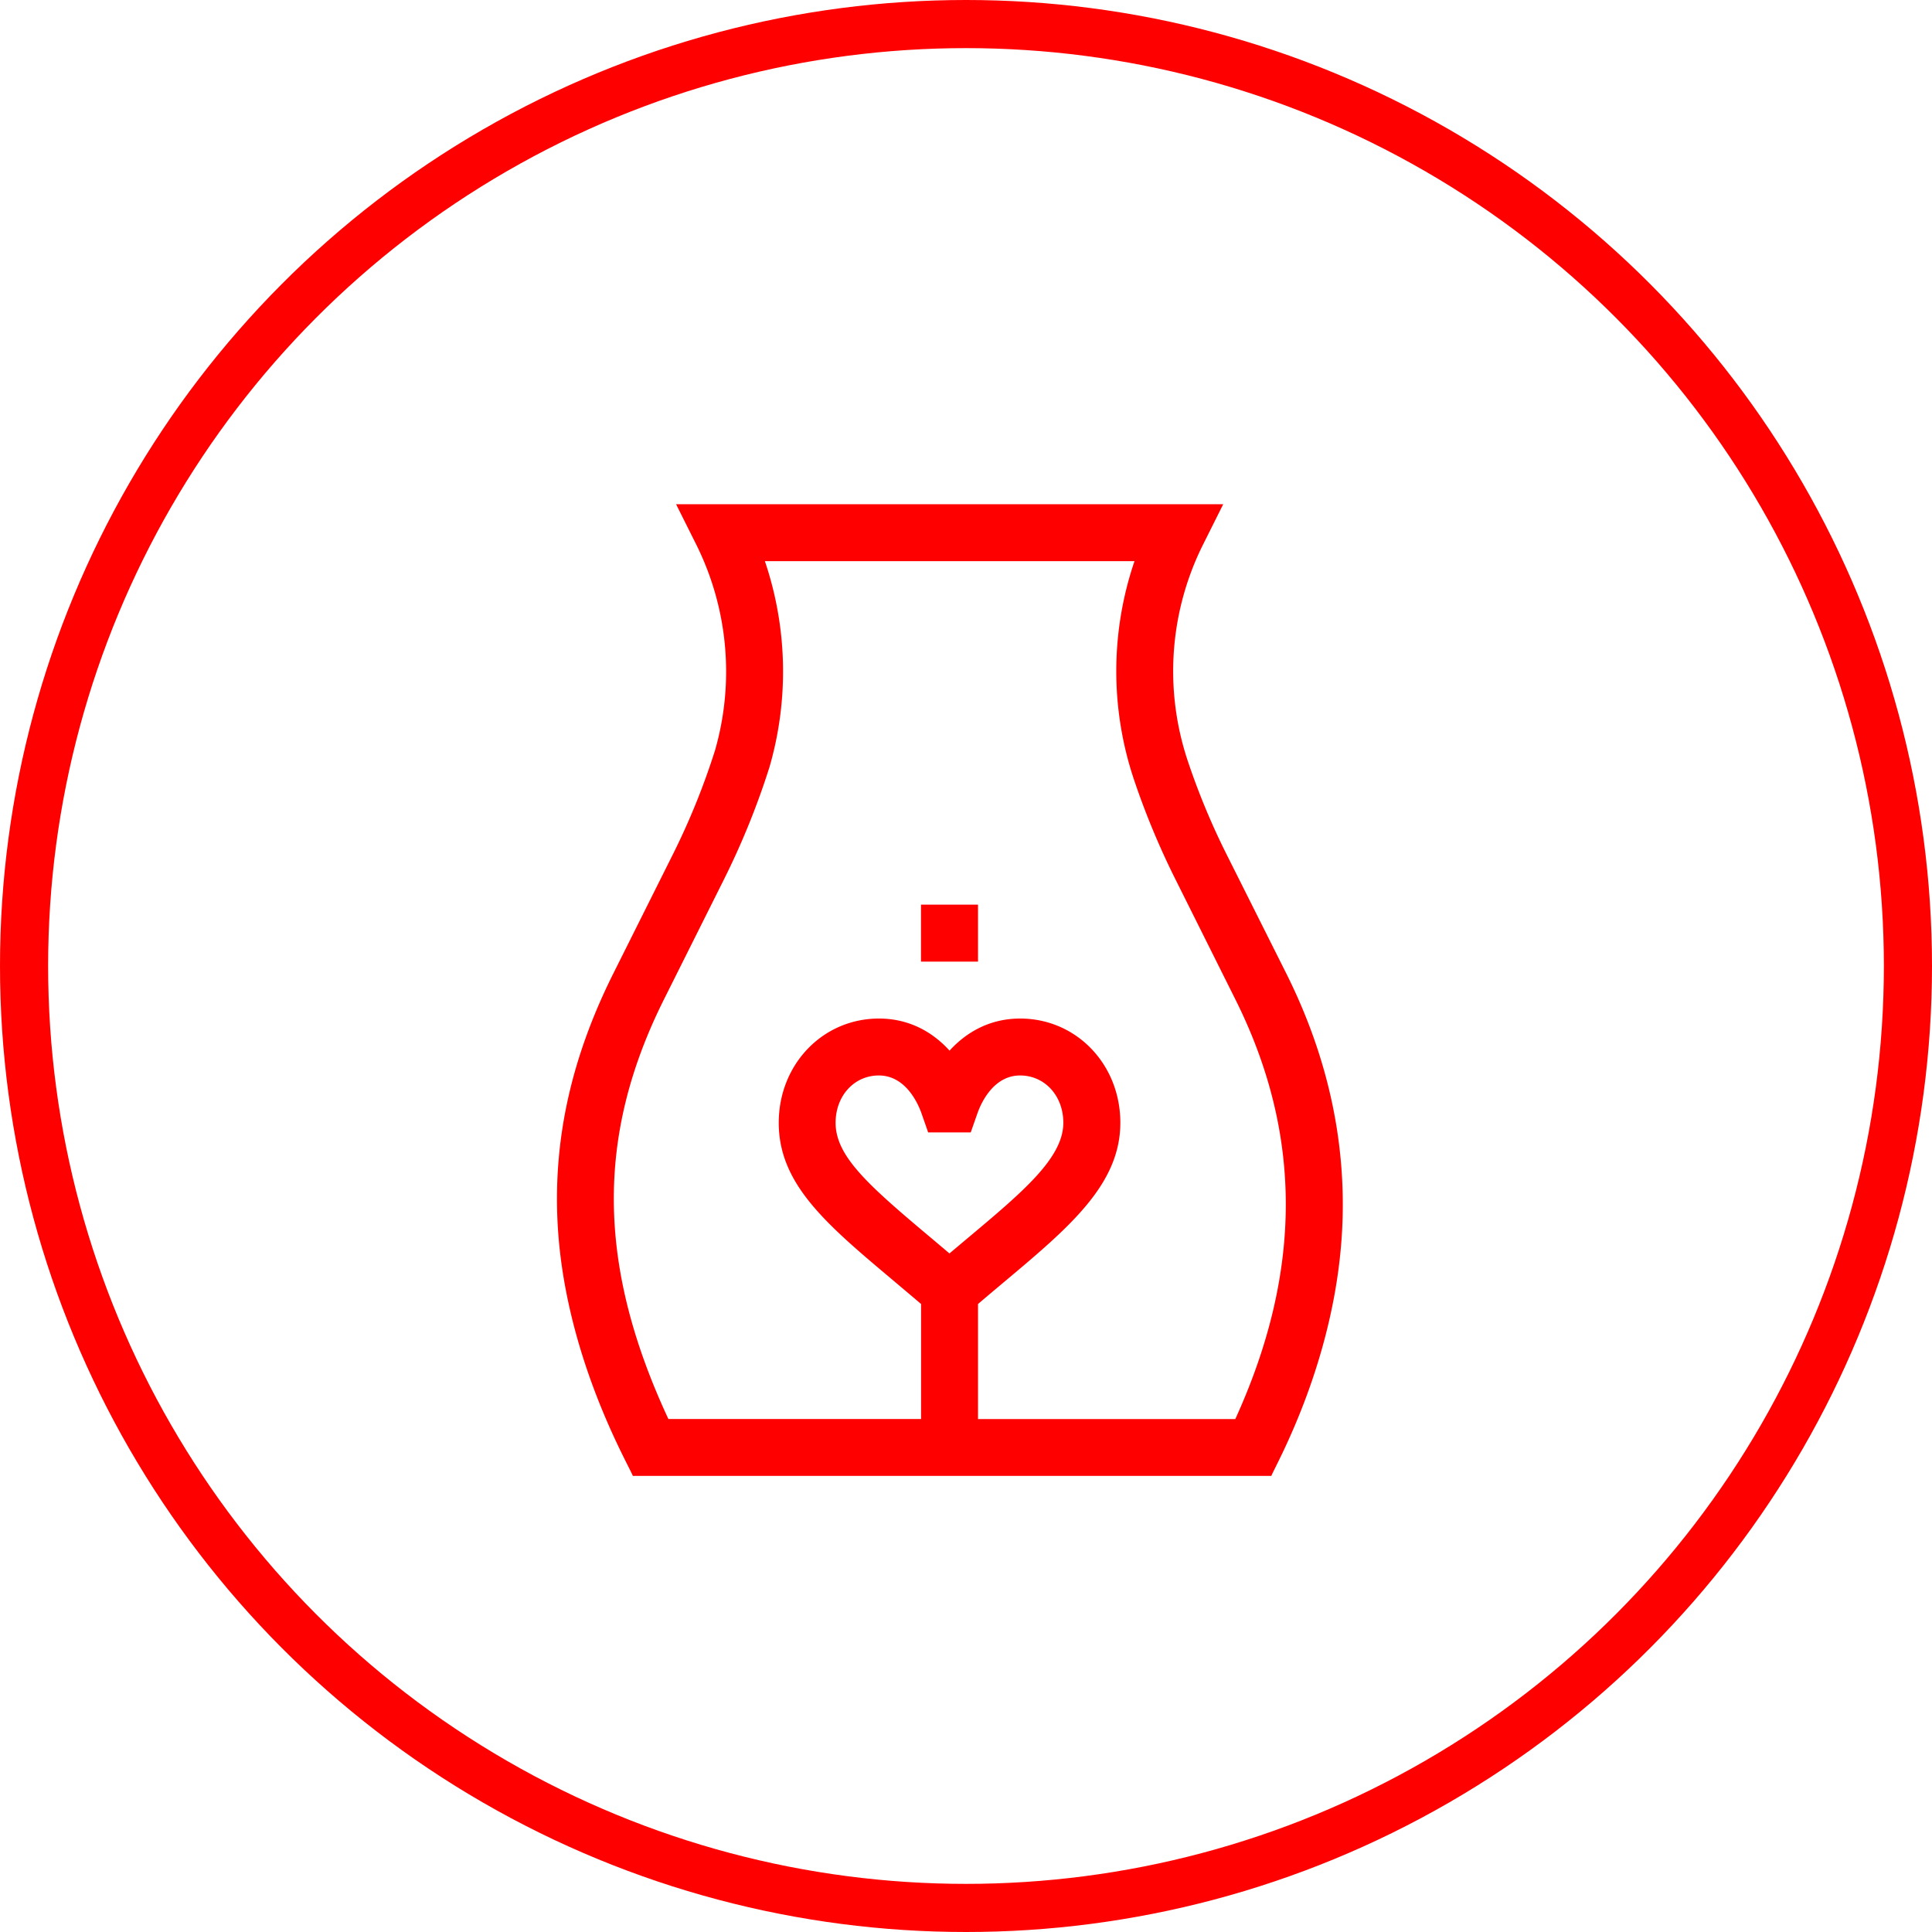
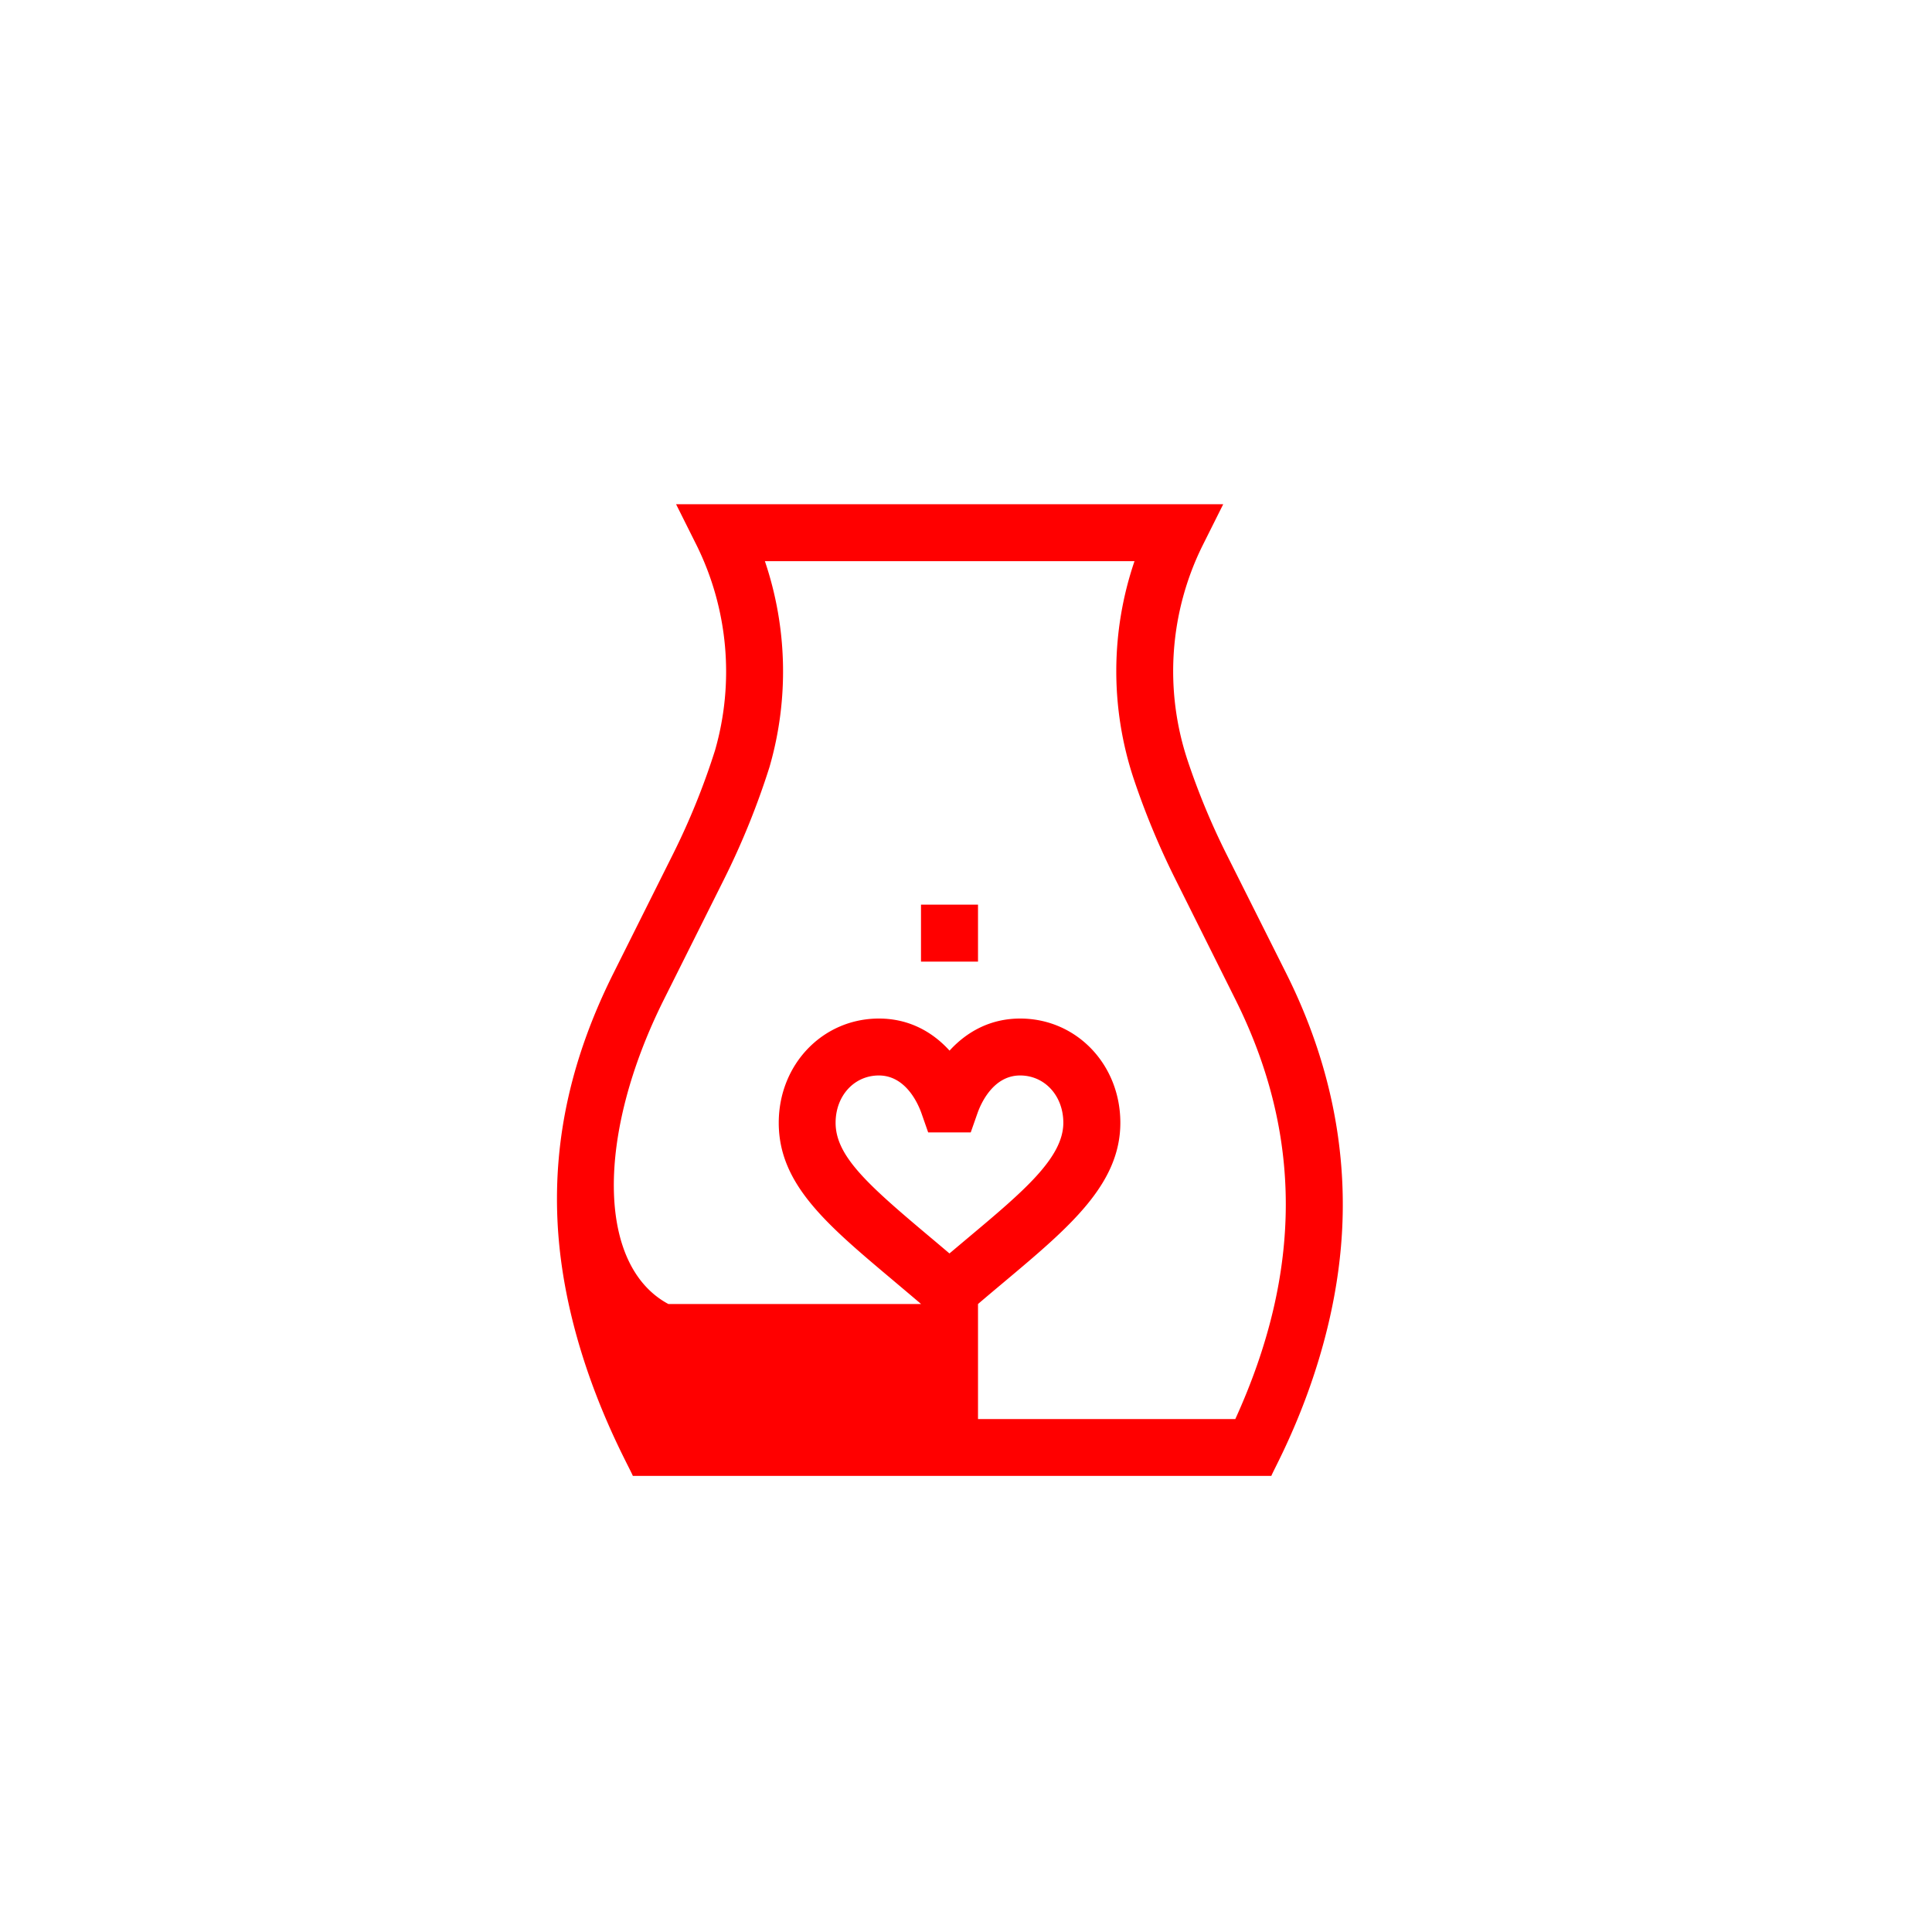
<svg xmlns="http://www.w3.org/2000/svg" id="Capa_1" data-name="Capa 1" viewBox="0 0 843.06 843.06">
  <defs>
    <style>.cls-1{fill:none;stroke:red;stroke-miterlimit:10;stroke-width:21px;}.cls-2{fill:red;}</style>
  </defs>
-   <circle class="cls-1" cx="421.53" cy="421.53" r="411.03" />
-   <path class="cls-2" d="M117.33,468H396c1.82-4.71,29-51.79,31.05-111,1.29-36.69-6.95-73.09-24.51-108.2L376.32,196.5a311.94,311.94,0,0,1-16.89-40.79A123.6,123.6,0,0,1,366,62l9-18H136.25l9,18a124.42,124.42,0,0,1,8,89.38A312.4,312.4,0,0,1,135,196.49l-26.17,52.35c-18,36.06-26,71.26-24.34,107.61,2.65,58.09,30.68,106,32.89,111.55Zm138.22-97.06c-3.05-2.59-6-5.08-8.92-7.53-26.79-22.52-40.77-35-40.77-49.5,0-11.77,8.11-20.64,18.87-20.64,11.9,0,17.25,12.65,18.61,16.52l2.91,8.32h18.58l2.92-8.32c1.35-3.88,6.71-16.52,18.61-16.52,10.76,0,18.87,8.87,18.87,20.64,0,15.3-17.49,30-41.7,50.3-2.61,2.2-5.27,4.43-8,6.73ZM131,260l26.17-52.34A338.3,338.3,0,0,0,177,158.72l.08-.28A150,150,0,0,0,175,68.84H336.29a148.93,148.93,0,0,0-.43,94.73,338.08,338.08,0,0,0,18.24,44L380.27,260c29.37,58.74,29.4,118.74,0,183.21H268V393c3.94-3.37,7.79-6.6,11.55-9.75,28.25-23.72,50.56-42.45,50.56-69.33,0-25.51-19.2-45.49-43.71-45.49-13.18,0-23.45,5.91-30.82,14-7.36-8.12-17.63-14-30.81-14-24.52,0-43.72,20-43.72,45.49,0,26.79,20.82,44.29,49.63,68.52,4,3.39,8.17,6.87,12.48,10.56v50.17H132.89C101.73,376.29,101.22,319.5,131,260Z" transform="translate(158.77 176.03)" />
+   <path class="cls-2" d="M117.33,468H396c1.82-4.71,29-51.79,31.05-111,1.29-36.69-6.95-73.09-24.51-108.2L376.32,196.5a311.94,311.94,0,0,1-16.89-40.79A123.6,123.6,0,0,1,366,62l9-18H136.25l9,18a124.42,124.42,0,0,1,8,89.38A312.4,312.4,0,0,1,135,196.49l-26.17,52.35c-18,36.06-26,71.26-24.34,107.61,2.65,58.09,30.68,106,32.89,111.55Zm138.22-97.06c-3.05-2.59-6-5.08-8.92-7.53-26.79-22.52-40.77-35-40.77-49.5,0-11.77,8.11-20.64,18.87-20.64,11.9,0,17.25,12.65,18.61,16.52l2.91,8.32h18.58l2.92-8.32c1.35-3.88,6.71-16.52,18.61-16.52,10.76,0,18.87,8.87,18.87,20.64,0,15.3-17.49,30-41.7,50.3-2.61,2.2-5.27,4.43-8,6.73ZM131,260l26.17-52.34A338.3,338.3,0,0,0,177,158.72l.08-.28A150,150,0,0,0,175,68.84H336.29a148.93,148.93,0,0,0-.43,94.73,338.08,338.08,0,0,0,18.24,44L380.27,260c29.37,58.74,29.4,118.74,0,183.21H268V393c3.94-3.37,7.79-6.6,11.55-9.75,28.25-23.72,50.56-42.45,50.56-69.33,0-25.51-19.2-45.49-43.71-45.49-13.18,0-23.45,5.91-30.82,14-7.36-8.12-17.63-14-30.81-14-24.52,0-43.72,20-43.72,45.49,0,26.79,20.82,44.29,49.63,68.52,4,3.39,8.17,6.87,12.48,10.56H132.89C101.73,376.29,101.22,319.5,131,260Z" transform="translate(158.77 176.03)" />
  <path class="cls-2" d="M243.12,218.73H268v24.85H243.12Z" transform="translate(158.77 176.03)" />
</svg>